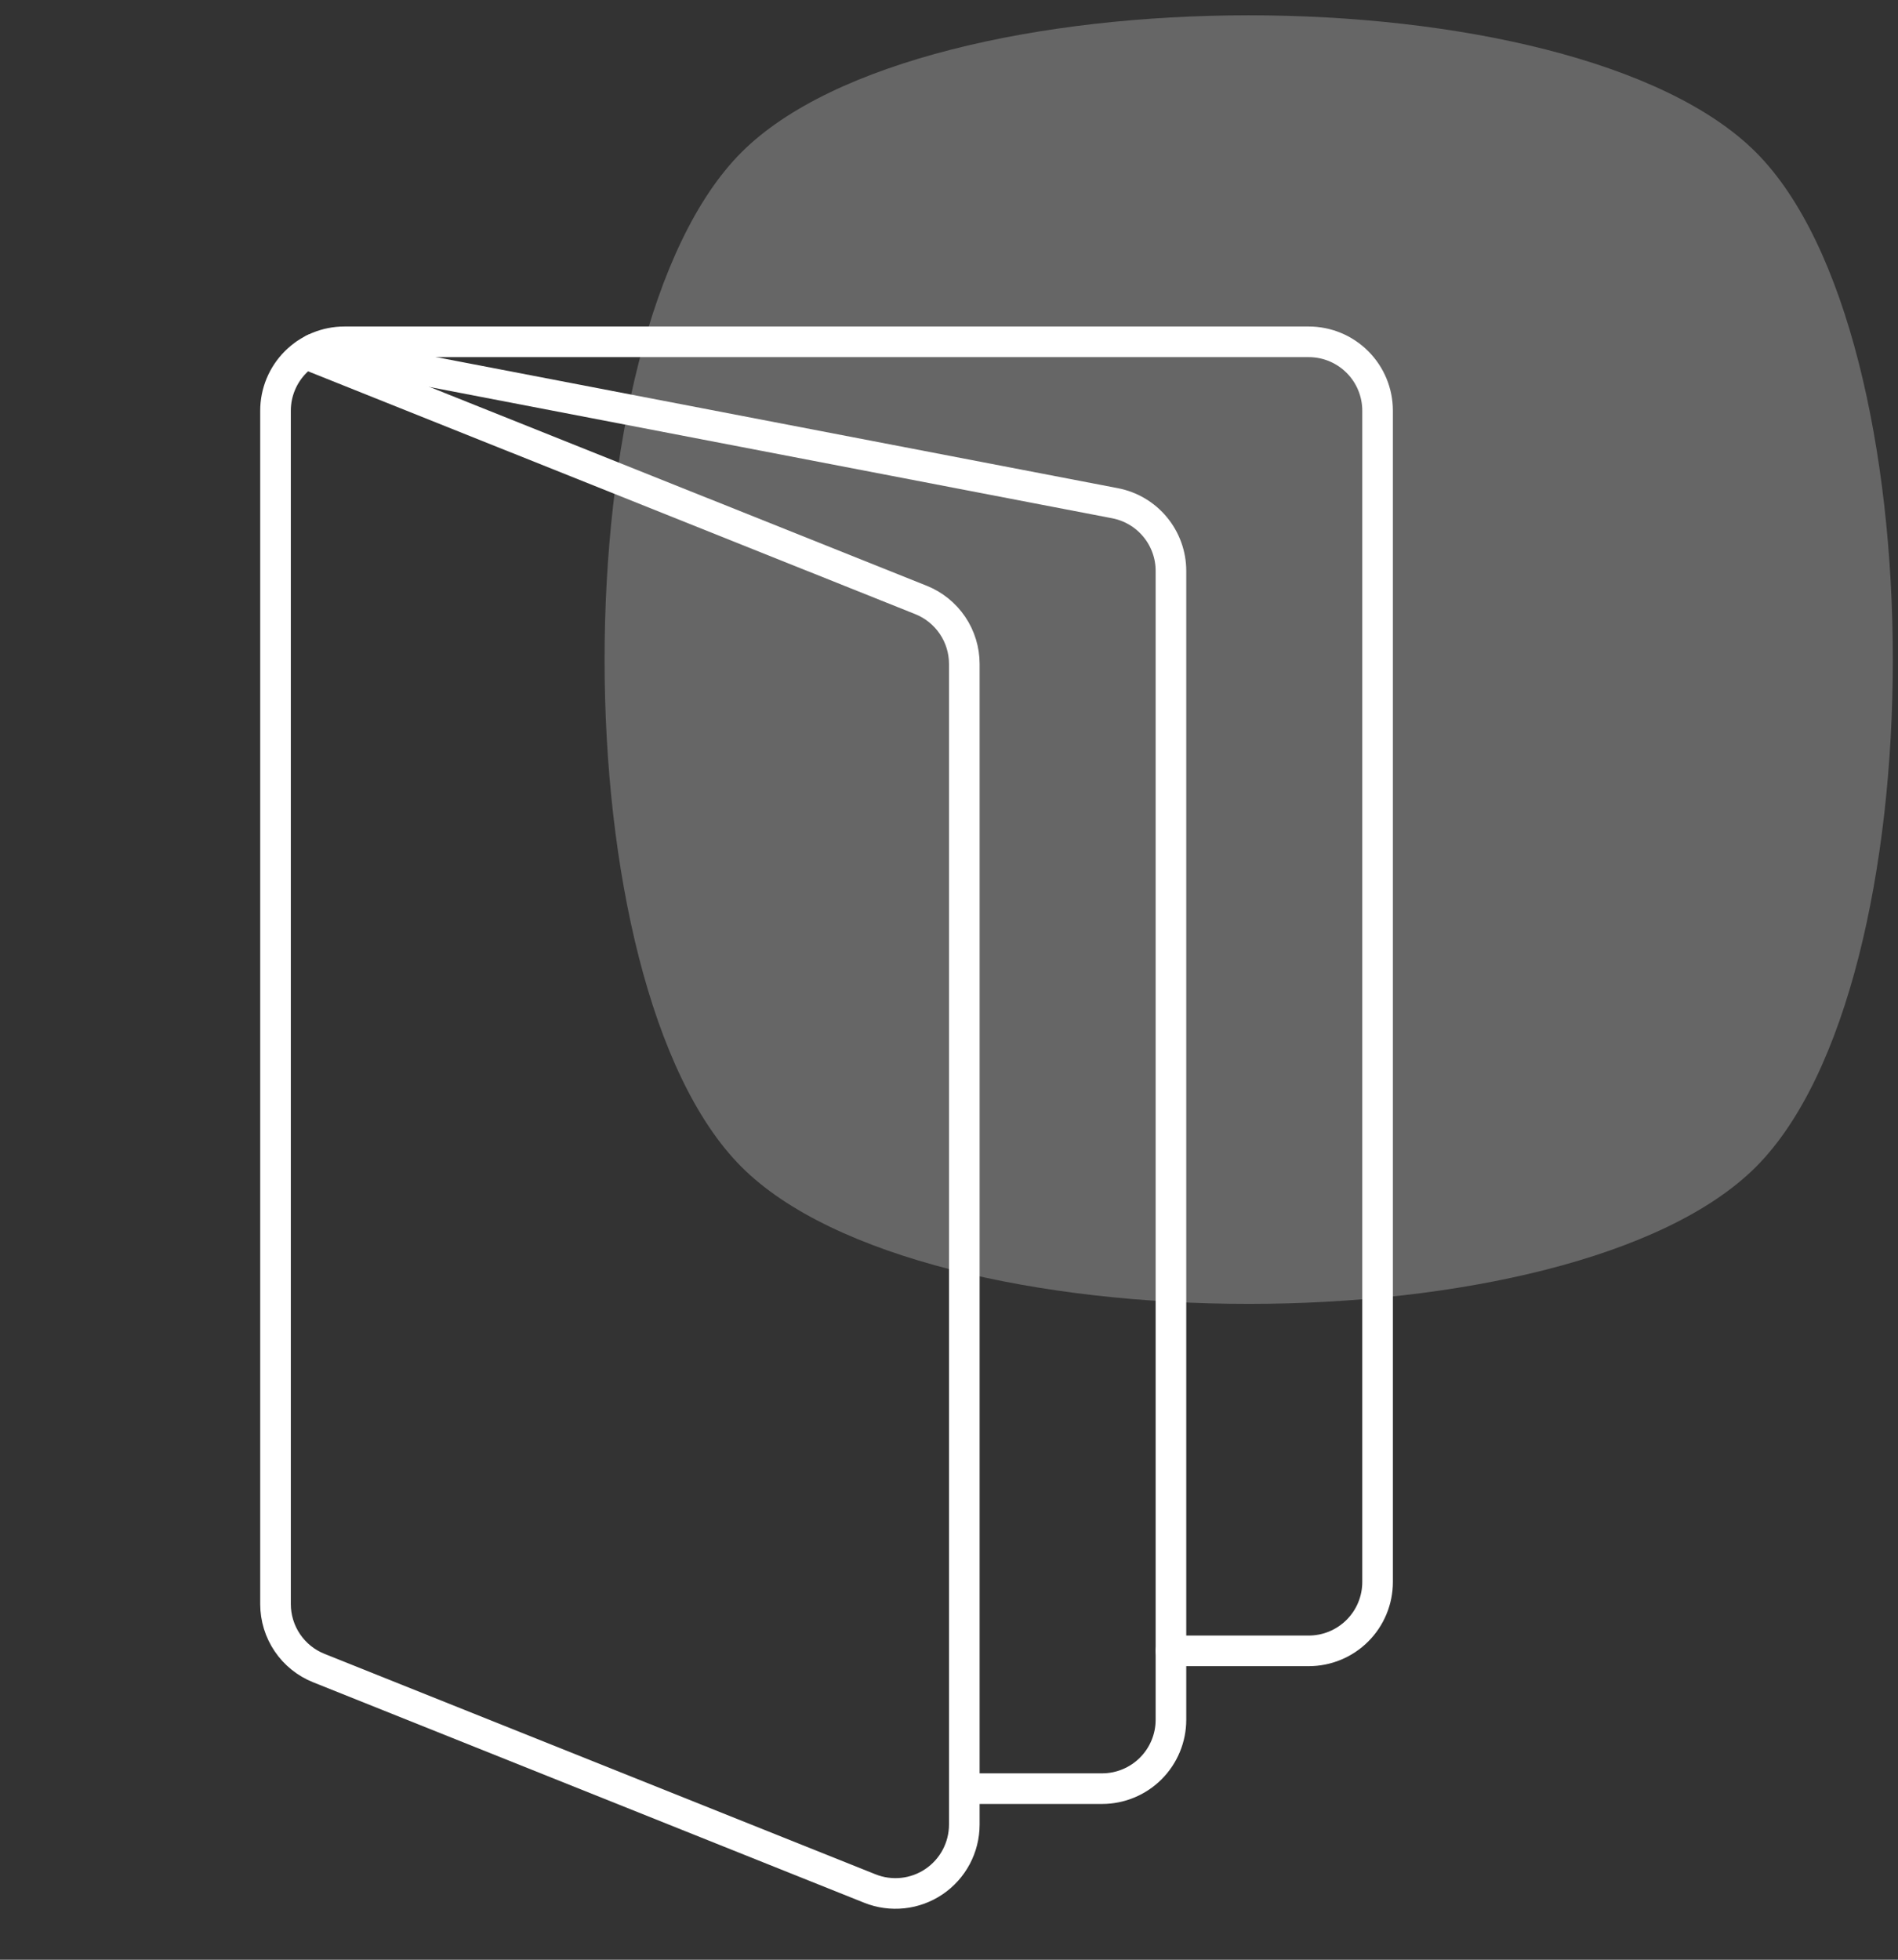
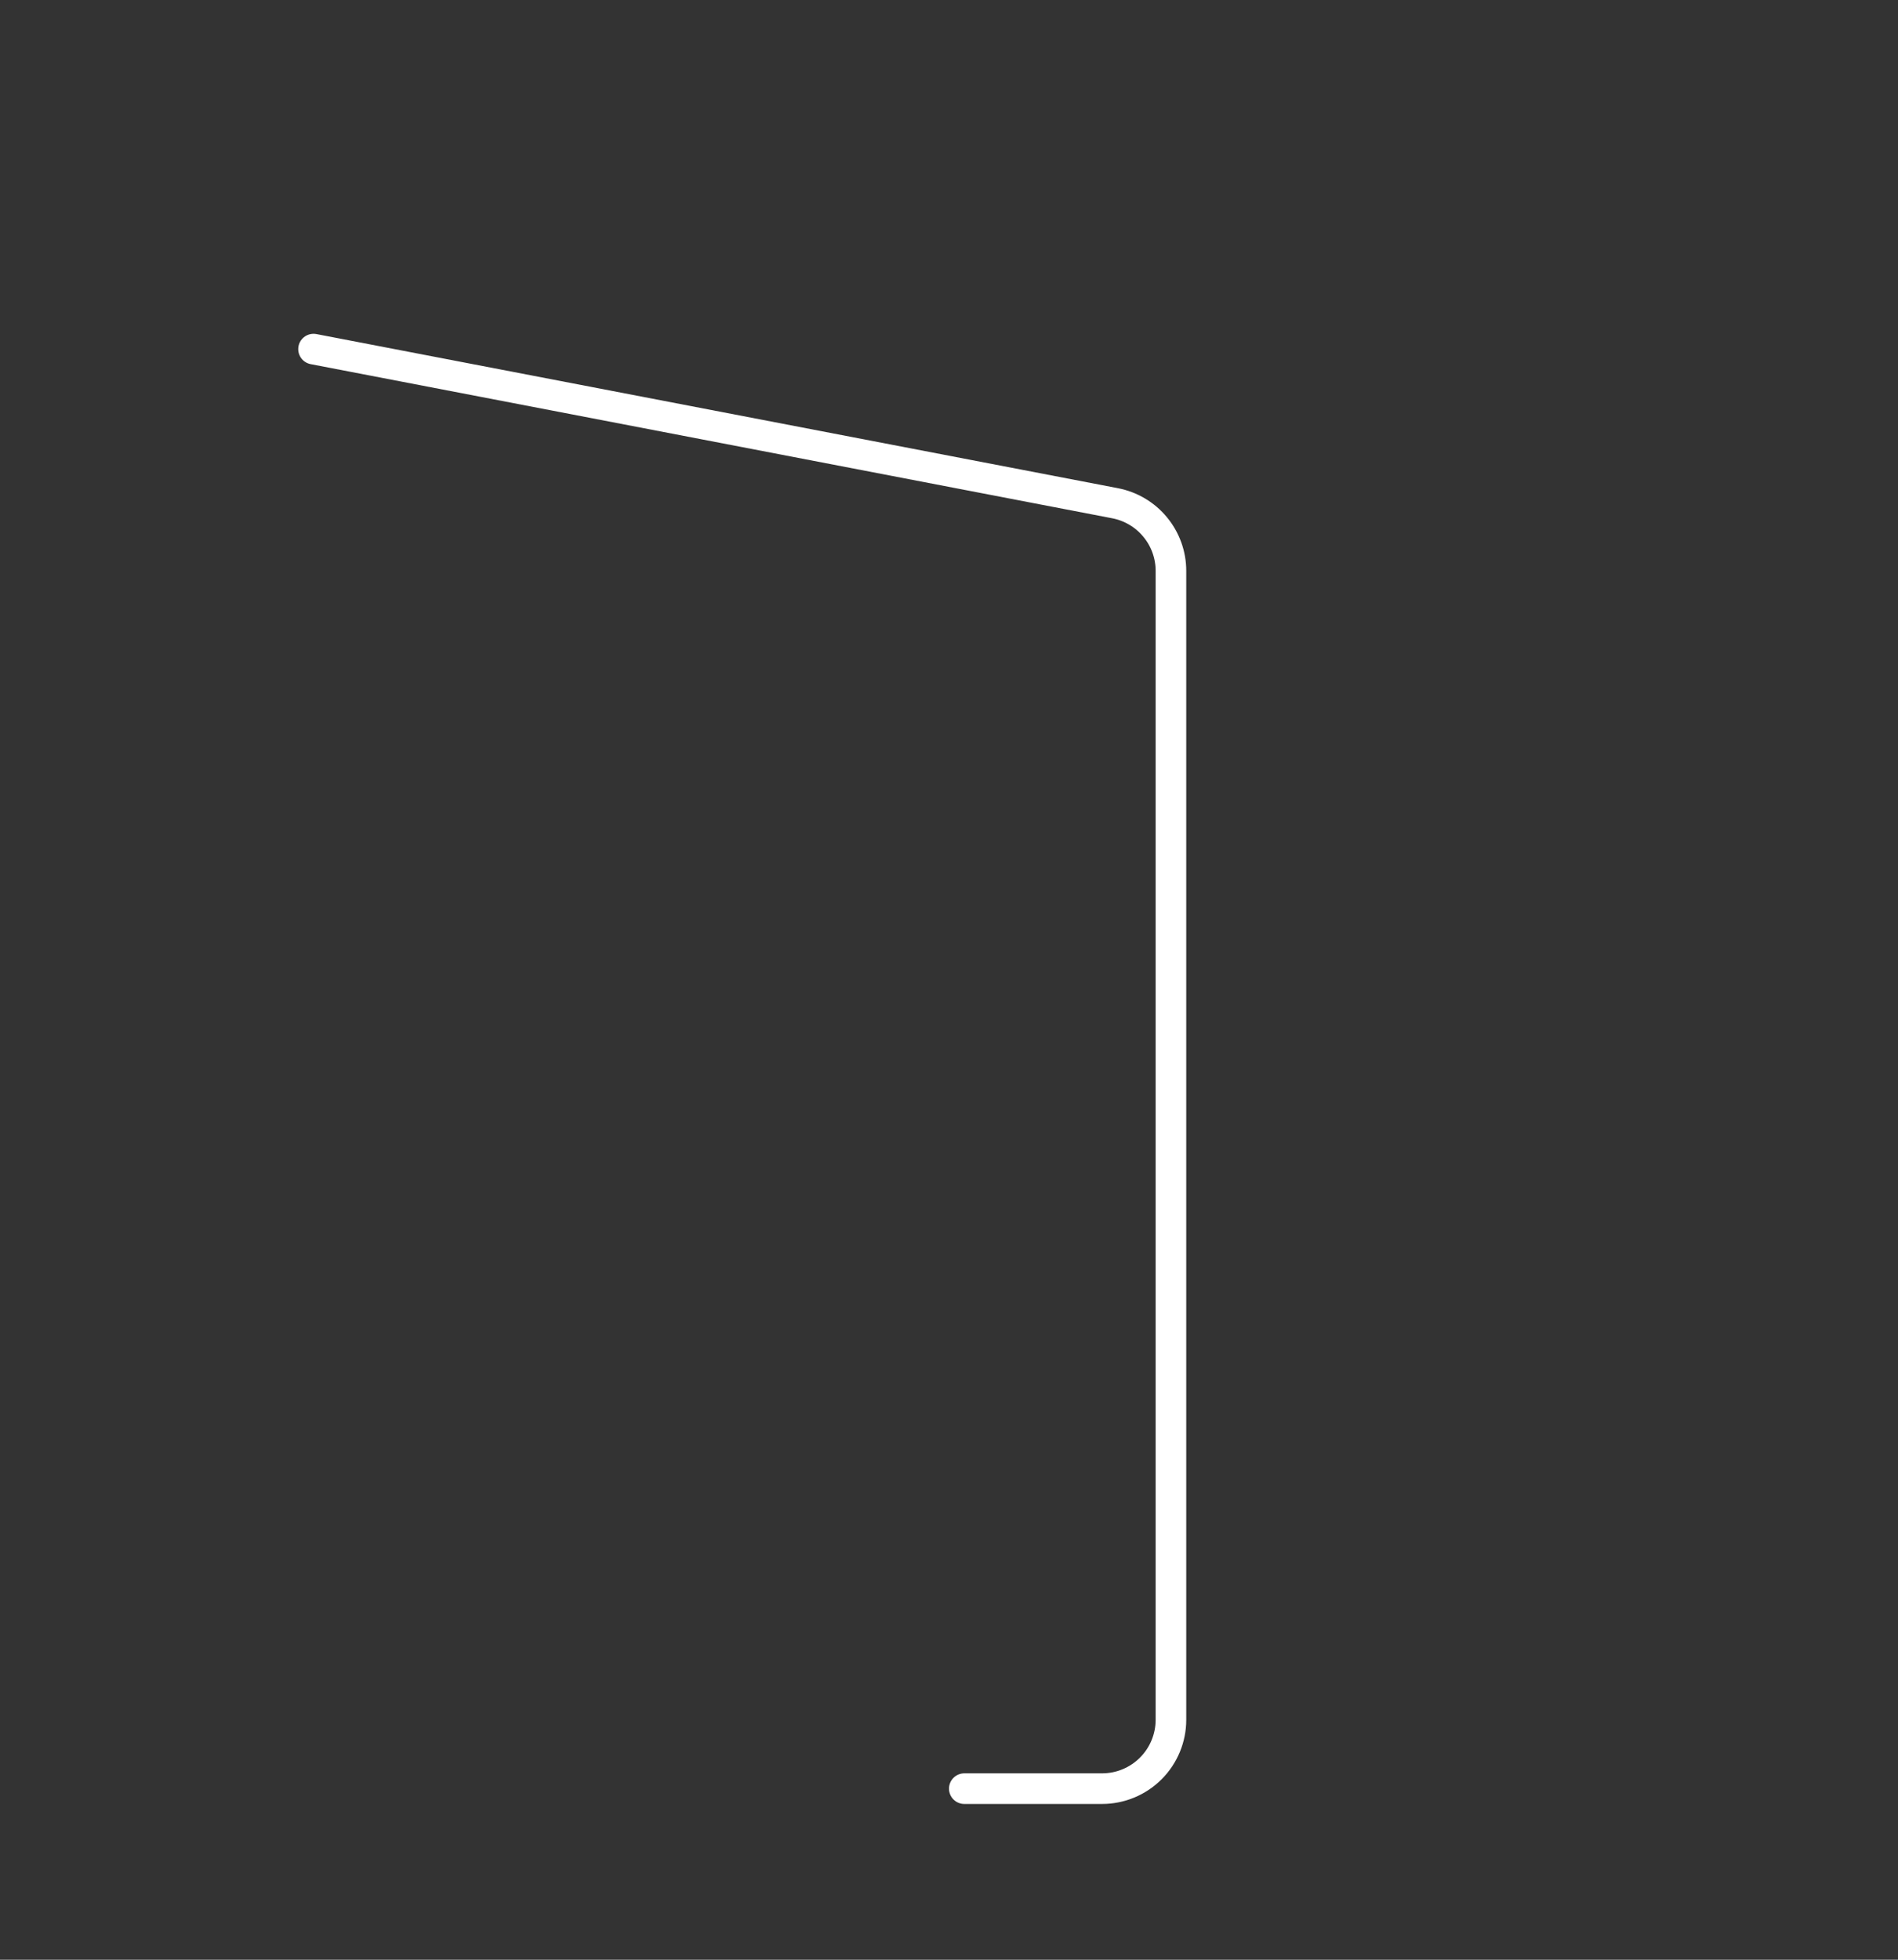
<svg xmlns="http://www.w3.org/2000/svg" width="62" height="64" viewBox="0 0 62 64" fill="none">
  <rect x="0" y="0" width="62" height="64" fill="#333333" stroke="none" />
-   <path d="M24.222 38.109C18.258 32.145 18.258 10.938 24.222 4.973C30.187 -0.991 51.394 -0.991 57.358 4.973C63.322 10.938 63.322 32.145 57.358 38.109C51.394 44.073 30.187 44.073 24.222 38.109Z" fill="white" fill-opacity="0.25" />
  <g clip-path="url(#clip0_944_5552)">
-     <path d="M9.979 11.554L30.085 19.593C30.502 19.76 30.86 20.048 31.113 20.421C31.365 20.793 31.5 21.232 31.5 21.681V59.59C31.499 59.957 31.409 60.318 31.236 60.643C31.064 60.967 30.815 61.244 30.51 61.45C30.206 61.656 29.856 61.784 29.491 61.823C29.126 61.862 28.756 61.812 28.415 61.675L10.415 54.475C9.998 54.309 9.64 54.021 9.388 53.649C9.136 53.277 9.001 52.839 9 52.389V13.413C9 12.816 9.237 12.244 9.659 11.822C10.081 11.4 10.653 11.163 11.25 11.163H42.75C43.347 11.163 43.919 11.4 44.341 11.822C44.763 12.244 45 12.816 45 13.413V51.663C45 52.26 44.763 52.832 44.341 53.254C43.919 53.676 43.347 53.913 42.75 53.913H38.25" stroke="white" stroke-linecap="round" stroke-linejoin="round" />
    <path d="M10.242 11.401L36.423 16.434C36.937 16.533 37.401 16.807 37.734 17.211C38.068 17.614 38.25 18.121 38.25 18.644V56.163C38.25 56.76 38.013 57.332 37.591 57.754C37.169 58.176 36.597 58.413 36 58.413H31.5" stroke="white" stroke-linecap="round" stroke-linejoin="round" />
  </g>
  <defs>
    <clipPath id="clip0_944_5552">
      <rect width="54" height="54" fill="white" transform="translate(0 9.5)" />
    </clipPath>
  </defs>
</svg>